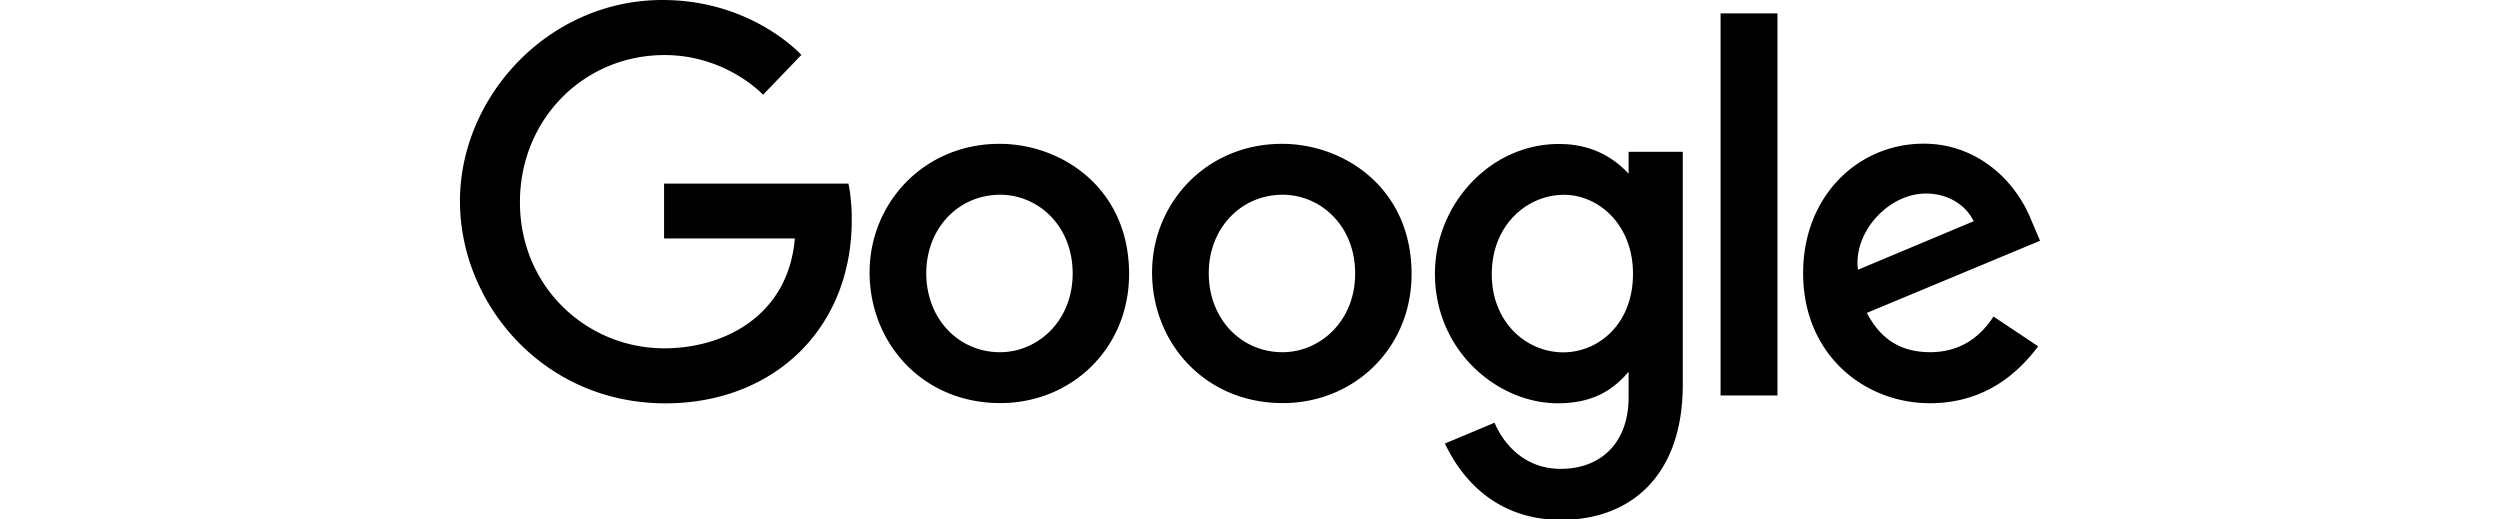
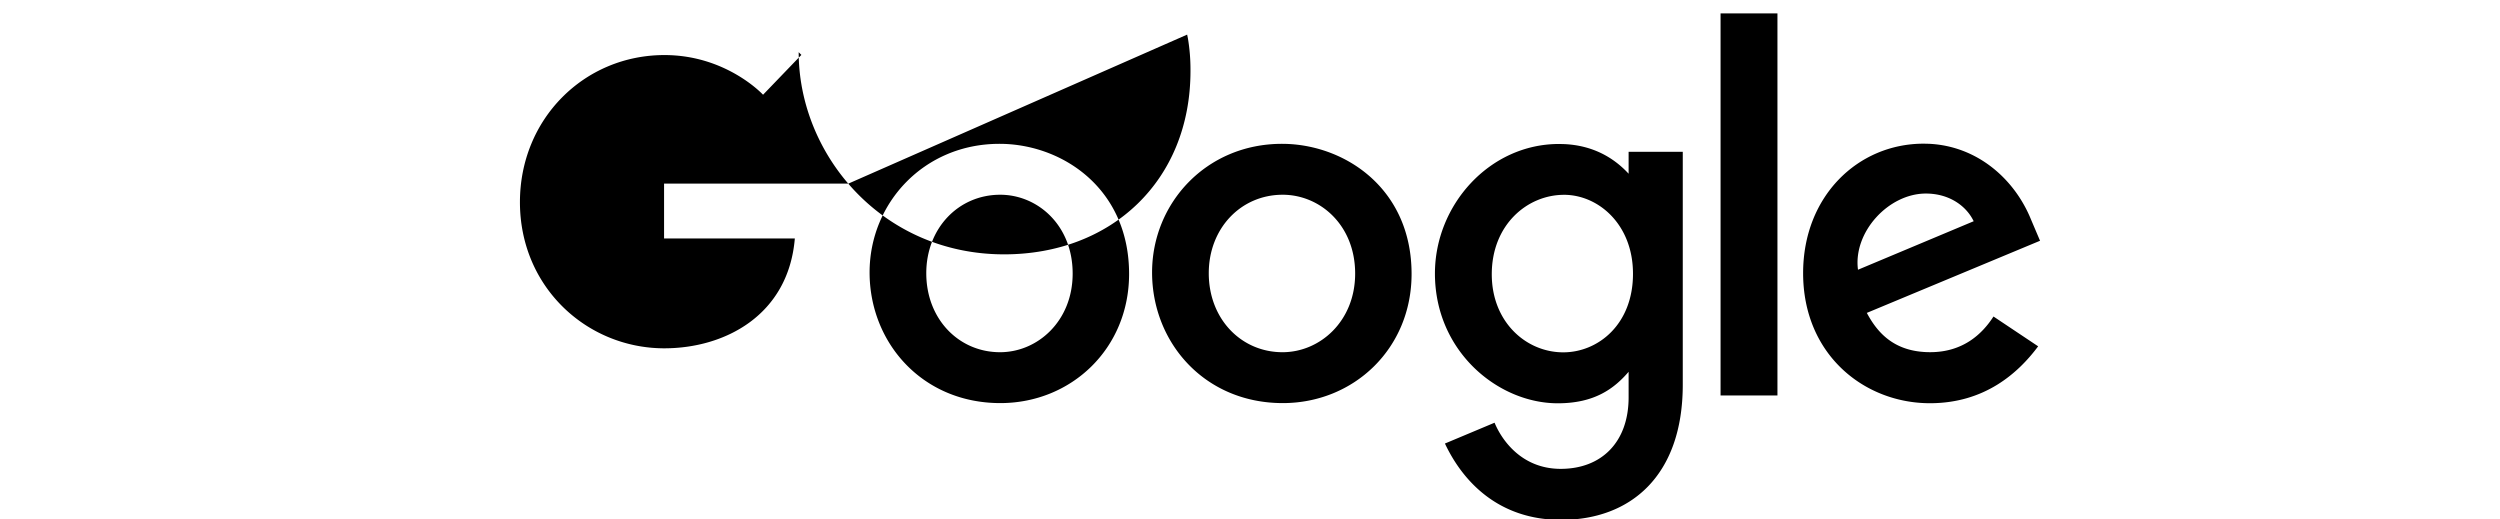
<svg xmlns="http://www.w3.org/2000/svg" fill="currentColor" fill-rule="evenodd" height="1em" style="flex:none;line-height:1" viewBox="0 0 77 24">
  <title>Google</title>
-   <path d="M19.947 8.482H11.43v2.536h6.041c-.298 3.557-3.247 5.074-6.03 5.074-3.562 0-6.67-2.812-6.67-6.753 0-3.839 2.963-6.795 6.677-6.795 2.866 0 4.555 1.833 4.555 1.833l1.77-1.84-.124-.126C17.123 1.898 14.94 0 11.357 0 6.081 0 2 4.468 2 9.294c0 4.729 3.84 9.34 9.491 9.34 4.972 0 8.61-3.417 8.61-8.47a8.69 8.69 0 00-.118-1.507l-.036-.175zm7.013.515c1.719 0 3.347 1.395 3.347 3.642 0 2.199-1.621 3.633-3.355 3.633-1.905 0-3.408-1.53-3.408-3.65 0-2.075 1.485-3.625 3.416-3.625zm-.035-2.352c-3.495 0-6 2.742-6 5.94 0 3.245 2.43 6.038 6.041 6.038 3.27 0 5.948-2.508 5.948-5.968 0-3.877-2.976-5.916-5.793-6.007l-.196-.003zM40.01 8.997c1.72 0 3.348 1.395 3.348 3.642 0 2.199-1.622 3.633-3.356 3.633-1.904 0-3.407-1.53-3.407-3.65 0-2.075 1.484-3.625 3.415-3.625zm-.034-2.352c-3.496 0-6 2.742-6 5.94 0 3.245 2.43 6.038 6.04 6.038 3.27 0 5.949-2.508 5.949-5.968 0-3.877-2.976-5.916-5.793-6.007l-.196-.003zM53.006 9c1.573 0 3.188 1.348 3.188 3.65 0 2.338-1.611 3.628-3.222 3.628-1.71 0-3.302-1.394-3.302-3.607 0-2.299 1.652-3.67 3.336-3.67zm-.232-2.348c-3.208 0-5.73 2.82-5.73 5.984 0 3.605 2.924 5.996 5.675 5.996 1.7 0 2.605-.678 3.273-1.455v1.18c0 2.067-1.25 3.304-3.137 3.304-1.824 0-2.738-1.36-3.056-2.132l-2.293.962c.813 1.726 2.451 3.527 5.368 3.527 3.19 0 5.62-2.016 5.62-6.244V7.012h-2.502v1.014c-.721-.78-1.691-1.306-2.96-1.368l-.258-.007zm16.951 2.29c1.09 0 1.875.581 2.209 1.279l-5.345 2.241c-.23-1.735 1.408-3.52 3.136-3.52zm-.104-2.304c-3.026 0-5.567 2.416-5.567 5.981 0 3.772 2.832 6.01 5.858 6.01 2.525 0 4.075-1.387 5-2.629l-2.063-1.377c-.536.833-1.43 1.648-2.925 1.648-1.678 0-2.45-.922-2.927-1.815L75 11.123l-.415-.976c-.747-1.847-2.454-3.399-4.719-3.504l-.245-.006zM60.24 18.272h2.628V.62H60.24v17.652z" />
+   <path d="M19.947 8.482H11.43v2.536h6.041c-.298 3.557-3.247 5.074-6.03 5.074-3.562 0-6.67-2.812-6.67-6.753 0-3.839 2.963-6.795 6.677-6.795 2.866 0 4.555 1.833 4.555 1.833l1.77-1.84-.124-.126c0 4.729 3.84 9.34 9.491 9.34 4.972 0 8.61-3.417 8.61-8.47a8.69 8.69 0 00-.118-1.507l-.036-.175zm7.013.515c1.719 0 3.347 1.395 3.347 3.642 0 2.199-1.621 3.633-3.355 3.633-1.905 0-3.408-1.53-3.408-3.65 0-2.075 1.485-3.625 3.416-3.625zm-.035-2.352c-3.495 0-6 2.742-6 5.94 0 3.245 2.43 6.038 6.041 6.038 3.27 0 5.948-2.508 5.948-5.968 0-3.877-2.976-5.916-5.793-6.007l-.196-.003zM40.01 8.997c1.72 0 3.348 1.395 3.348 3.642 0 2.199-1.622 3.633-3.356 3.633-1.904 0-3.407-1.53-3.407-3.65 0-2.075 1.484-3.625 3.415-3.625zm-.034-2.352c-3.496 0-6 2.742-6 5.94 0 3.245 2.43 6.038 6.04 6.038 3.27 0 5.949-2.508 5.949-5.968 0-3.877-2.976-5.916-5.793-6.007l-.196-.003zM53.006 9c1.573 0 3.188 1.348 3.188 3.65 0 2.338-1.611 3.628-3.222 3.628-1.71 0-3.302-1.394-3.302-3.607 0-2.299 1.652-3.67 3.336-3.67zm-.232-2.348c-3.208 0-5.73 2.82-5.73 5.984 0 3.605 2.924 5.996 5.675 5.996 1.7 0 2.605-.678 3.273-1.455v1.18c0 2.067-1.25 3.304-3.137 3.304-1.824 0-2.738-1.36-3.056-2.132l-2.293.962c.813 1.726 2.451 3.527 5.368 3.527 3.19 0 5.62-2.016 5.62-6.244V7.012h-2.502v1.014c-.721-.78-1.691-1.306-2.96-1.368l-.258-.007zm16.951 2.29c1.09 0 1.875.581 2.209 1.279l-5.345 2.241c-.23-1.735 1.408-3.52 3.136-3.52zm-.104-2.304c-3.026 0-5.567 2.416-5.567 5.981 0 3.772 2.832 6.01 5.858 6.01 2.525 0 4.075-1.387 5-2.629l-2.063-1.377c-.536.833-1.43 1.648-2.925 1.648-1.678 0-2.45-.922-2.927-1.815L75 11.123l-.415-.976c-.747-1.847-2.454-3.399-4.719-3.504l-.245-.006zM60.24 18.272h2.628V.62H60.24v17.652z" />
</svg>